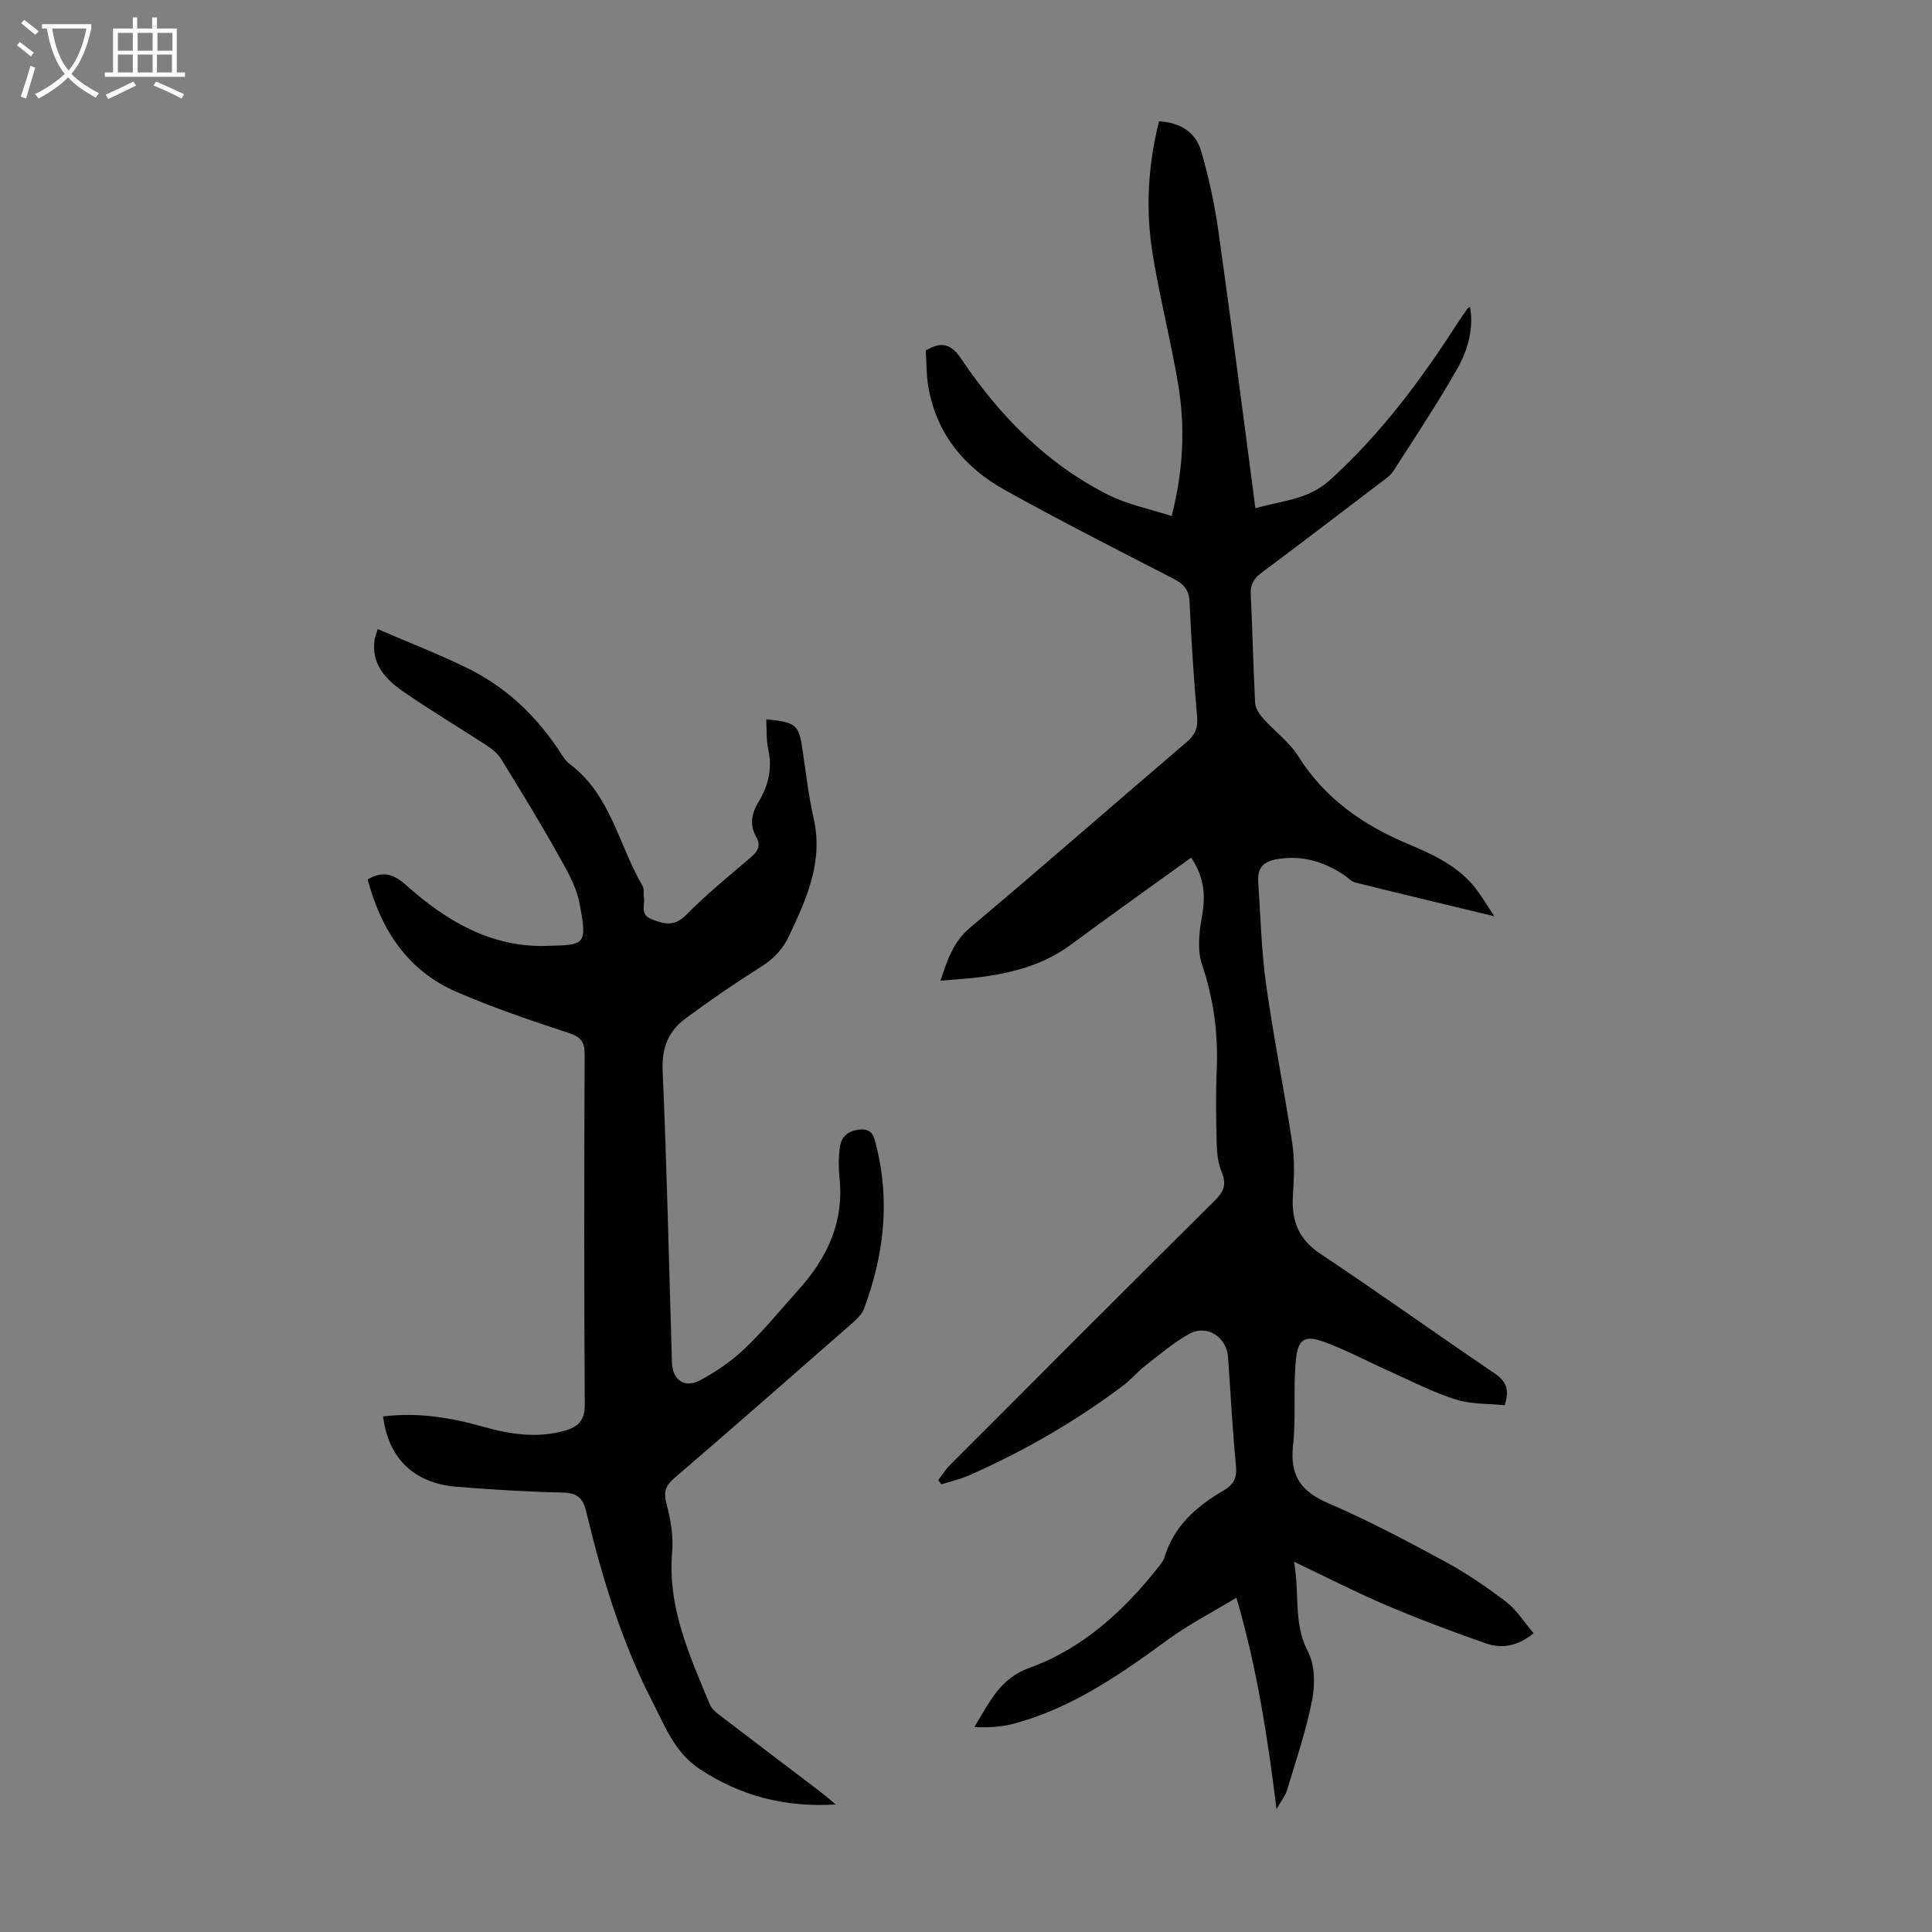
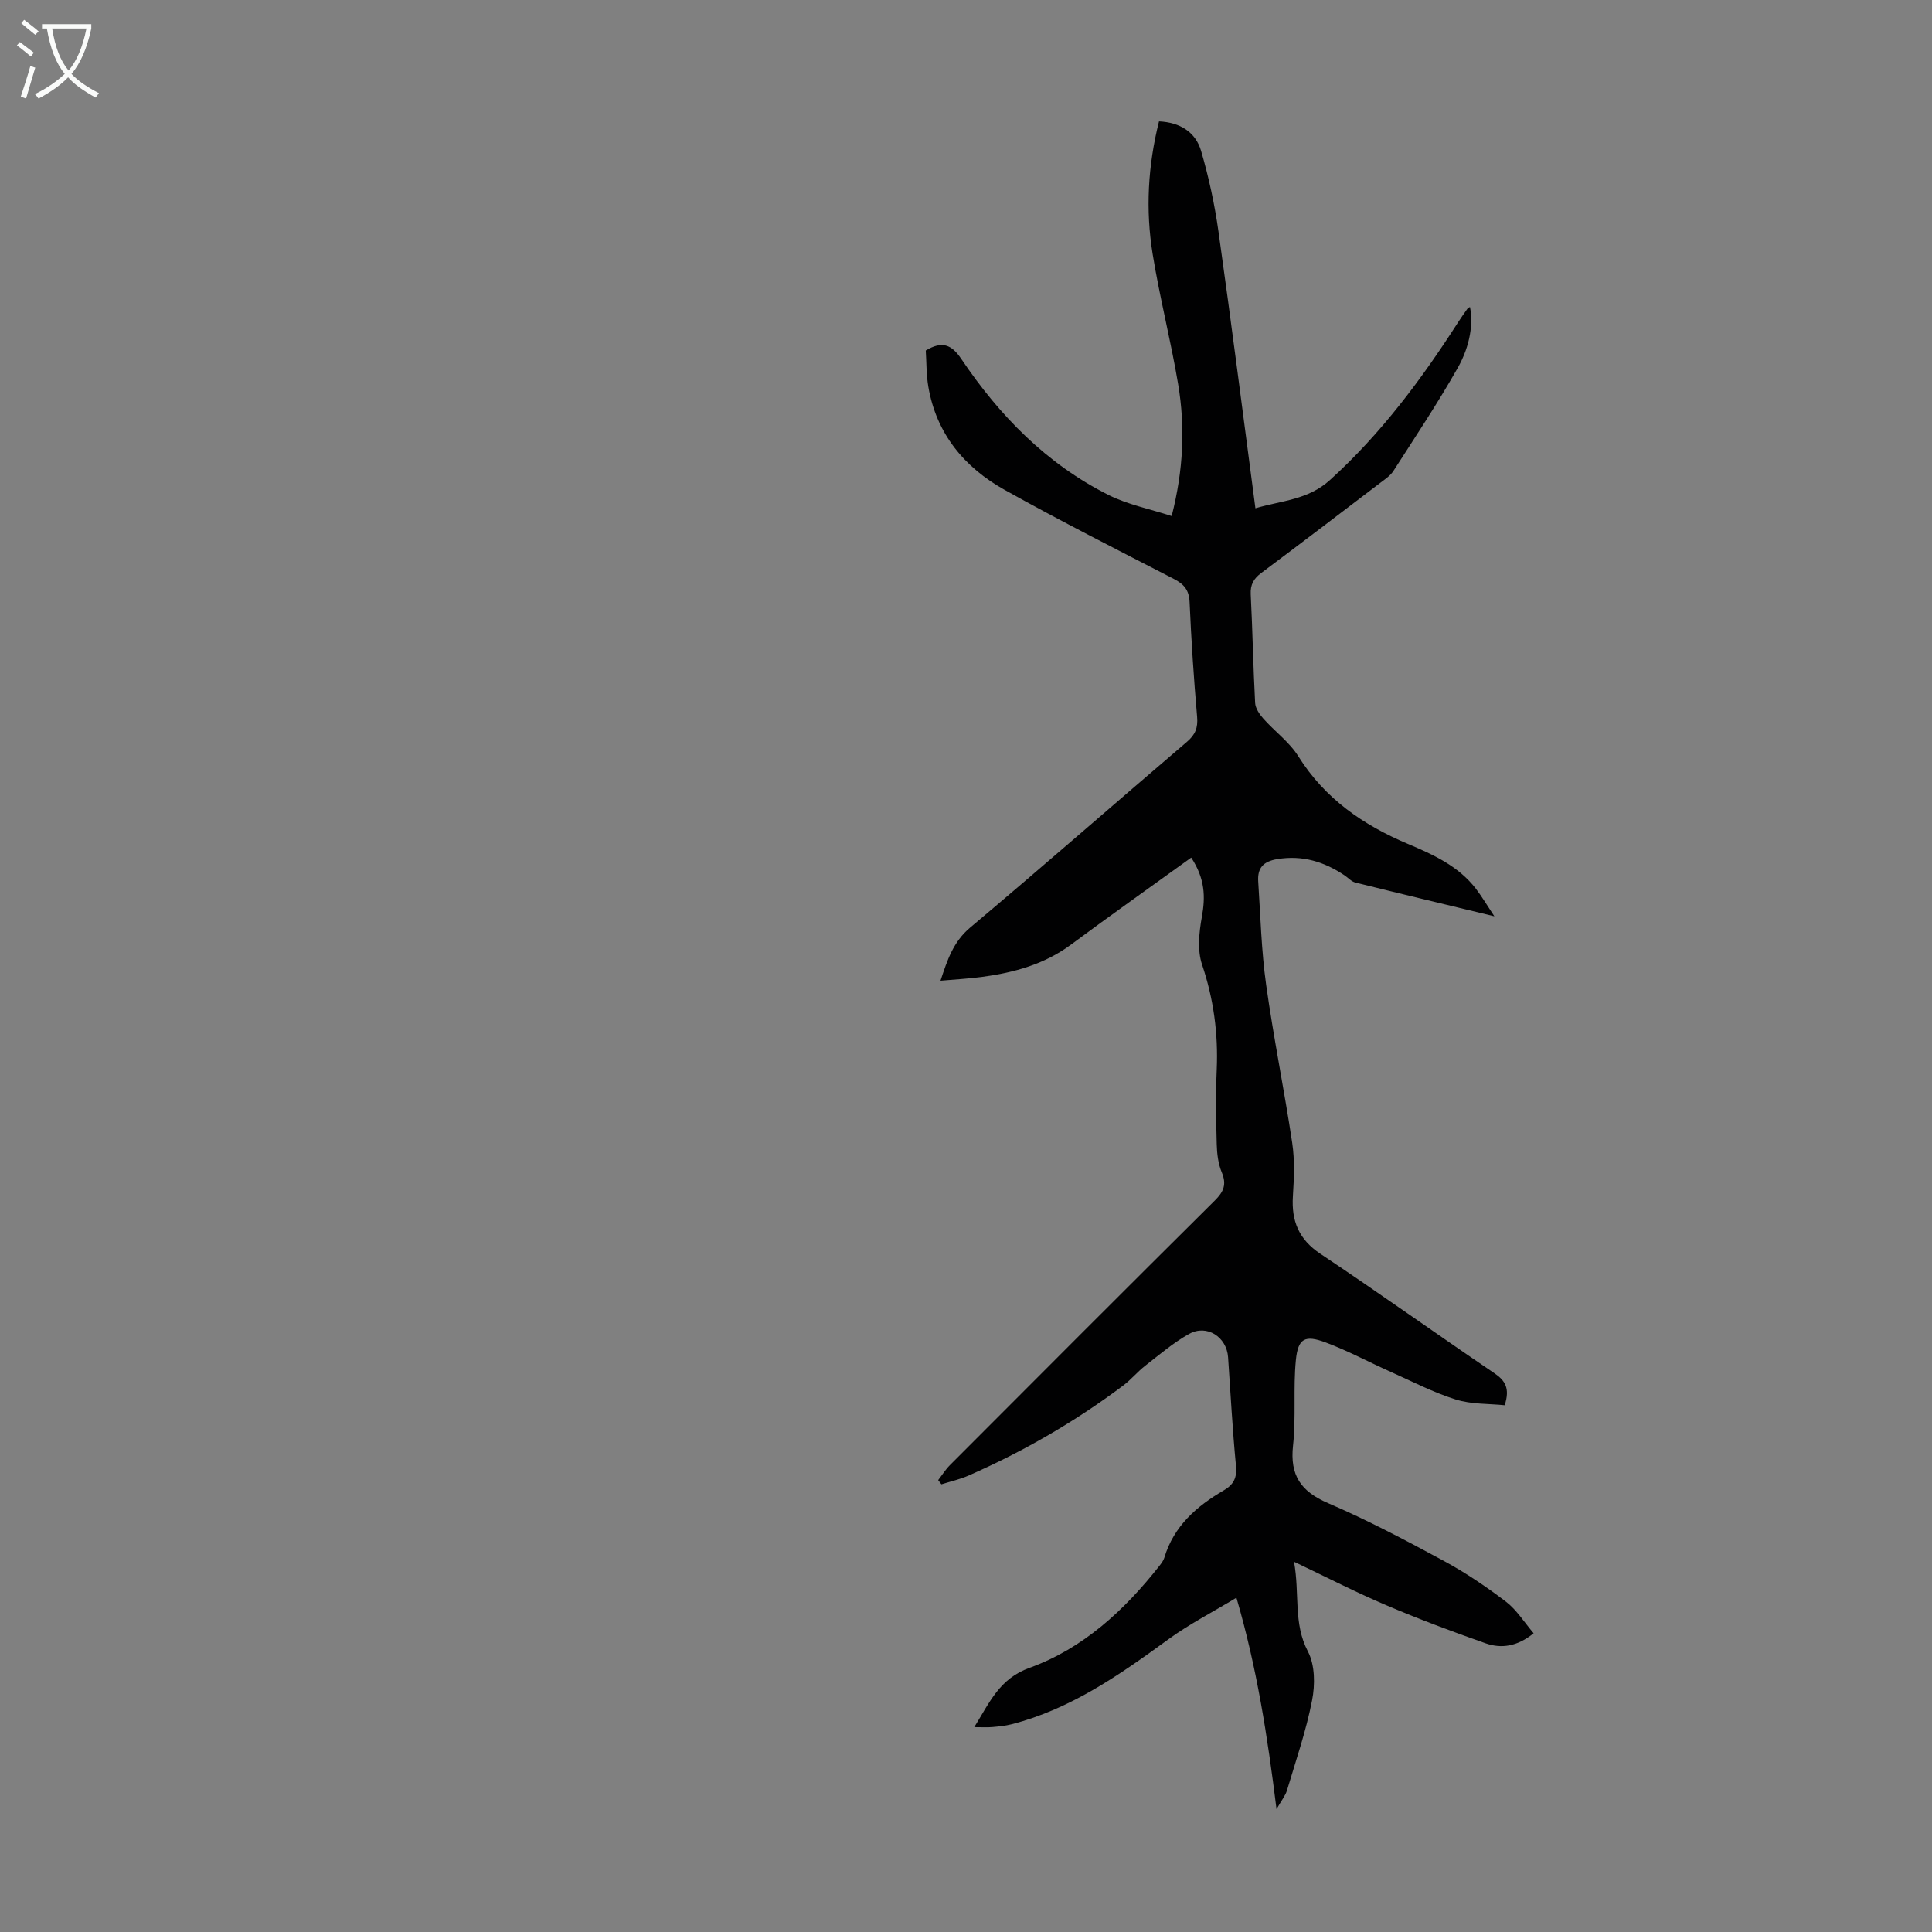
<svg xmlns="http://www.w3.org/2000/svg" enable-background="new 0 0 400 400" viewBox="0 0 400 400">
  <rect x="0" y="0" width="400" height="400" fill="#808080" stroke="none" />
  <path d="m309.39 189.71c-10.18-2.46-19.49-4.68-28.78-6.99-.81-.2-1.47-.97-2.21-1.47-4.23-2.84-8.72-4.24-13.95-3.38-2.95.48-4.13 1.88-3.95 4.63.47 7.13.65 14.31 1.64 21.37 1.53 10.96 3.76 21.82 5.4 32.76.54 3.61.37 7.37.14 11.04-.32 5.12 1.21 8.93 5.7 11.92 12.1 8.07 23.93 16.53 35.97 24.69 2.27 1.54 3.32 3.12 2.18 6.66-3.26-.34-6.89-.17-10.14-1.19-4.65-1.46-9.05-3.75-13.52-5.75-4.48-2-8.82-4.35-13.41-6.06-4.28-1.6-5.71-.86-6.16 3.62-.58 5.87.05 11.87-.59 17.73-.67 6.14 1.59 9.48 7.23 11.91 8.2 3.52 16.13 7.72 23.99 11.97 4.5 2.43 8.79 5.34 12.86 8.44 2.21 1.69 3.77 4.24 5.73 6.54-3.37 2.74-6.67 3.23-9.94 2.08-6.93-2.43-13.82-5.01-20.58-7.89-6.23-2.65-12.27-5.76-19.09-9 1.22 6.64-.2 12.71 2.88 18.58 1.47 2.8 1.5 6.89.86 10.13-1.23 6.31-3.35 12.46-5.2 18.64-.33 1.09-1.12 2.04-2.16 3.87-1.88-15.12-4.04-29.17-8.3-43.77-5.03 3.04-9.79 5.48-14.06 8.59-10.07 7.34-20.2 14.45-32.5 17.61-1.29.33-2.64.46-3.97.58-1.07.09-2.16.02-3.75.02 3.2-5.16 5.21-10.04 11.46-12.29 11.07-4 19.6-11.88 26.85-21.08.41-.52.85-1.09 1.04-1.71 1.95-6.54 6.67-10.66 12.28-13.93 2.1-1.22 2.8-2.65 2.55-5.15-.72-7.46-1.11-14.95-1.63-22.43-.29-4.2-4.4-6.88-8.08-4.82-3.25 1.81-6.14 4.3-9.1 6.6-1.58 1.23-2.88 2.83-4.48 4.04-9.96 7.49-20.69 13.68-32.1 18.69-1.78.78-3.72 1.21-5.59 1.8-.22-.29-.44-.58-.67-.87.8-1.03 1.5-2.16 2.41-3.08 18.26-18.3 36.53-36.61 54.88-54.82 1.83-1.82 2.46-3.32 1.43-5.8-.75-1.79-1-3.89-1.05-5.86-.14-5.15-.22-10.3 0-15.44.32-7.46-.64-14.61-3.04-21.74-1-2.97-.62-6.65-.04-9.86.76-4.16.66-7.92-2.2-12.28-8.39 6.06-16.71 11.94-24.89 18.01-5.5 4.08-11.78 5.79-18.37 6.68-2.76.37-5.55.52-8.65.79 1.42-4.28 2.62-8.03 6.16-11.01 15.08-12.67 29.89-25.66 44.87-38.45 1.72-1.47 2.29-2.88 2.1-5.15-.69-7.91-1.21-15.85-1.56-23.78-.11-2.5-1.16-3.71-3.27-4.8-11.72-6.04-23.5-12-35.01-18.42-8.35-4.66-14.15-11.62-15.81-21.37-.43-2.5-.37-5.09-.53-7.49 3.36-2.03 5.34-1.26 7.36 1.75 7.92 11.77 17.67 21.73 30.48 28.16 3.99 2 8.54 2.89 13.07 4.36 2.44-9.51 2.83-18.42 1.34-27.3-1.51-9.03-3.82-17.93-5.28-26.96-1.48-9.12-.99-18.26 1.32-27.45 4.35.2 7.57 2.21 8.72 6.14 1.59 5.44 2.8 11.04 3.59 16.65 2.67 18.92 5.08 37.88 7.65 57.31 5.46-1.61 10.89-1.72 15.43-5.84 10.57-9.58 18.94-20.83 26.58-32.73.6-.94 1.25-1.85 1.9-2.76.11-.16.34-.23.51-.34.66 3.19.17 7.85-2.55 12.64-4.12 7.28-8.78 14.26-13.3 21.31-.64.99-1.74 1.72-2.72 2.46-8.19 6.24-16.37 12.48-24.62 18.64-1.58 1.18-2.3 2.4-2.2 4.44.38 7.49.51 14.99.91 22.47.06 1.12.9 2.36 1.7 3.26 2.36 2.66 5.4 4.85 7.25 7.81 5.49 8.76 13.42 14.23 22.67 18.13 5.29 2.23 10.48 4.59 14.1 9.3 1.21 1.58 2.22 3.3 3.81 5.69z" fill="#010102" />
-   <path d="m79.32 293.26c7.25-.91 14.05.25 20.77 2.14 5.55 1.57 11.14 2.43 16.86.8 2.74-.79 4.14-2.09 4.12-5.39-.16-24.18-.13-48.36-.03-72.54.01-2.56-.75-3.56-3.25-4.39-7.84-2.58-15.69-5.24-23.25-8.51-10.18-4.41-15.65-12.87-18.42-23.29 3.19-1.89 5.42-1.09 8.05 1.26 8.18 7.29 17.43 12.8 28.83 12.5 8.14-.21 8.66-.01 6.98-8.82-.73-3.81-2.94-7.42-4.89-10.89-3.6-6.42-7.46-12.69-11.32-18.96-.66-1.07-1.73-2-2.8-2.7-5.8-3.79-11.78-7.34-17.47-11.28-3.66-2.53-6.71-5.73-5.93-10.84.06-.42.25-.83.63-2.1 6.28 2.71 12.47 5.11 18.43 8.01 8.02 3.9 14.33 9.86 19.23 17.31.61.93 1.22 1.95 2.08 2.6 8.52 6.36 10.15 16.83 15.12 25.3.36.61.1 1.54.25 2.3.3 1.58-.94 3.56 1.61 4.55 2.66 1.03 4.71 1.56 7.15-.91 4.16-4.21 8.77-7.98 13.29-11.83 1.45-1.24 2.27-2.44 1.23-4.26-1.43-2.51-1.01-4.87.42-7.23 2.03-3.35 2.94-6.88 2.06-10.86-.45-2.03-.31-4.19-.43-6.32 6.42.7 6.75 1.05 7.6 6.9.66 4.53 1.19 9.11 2.21 13.56 2.06 8.99-1.45 16.68-5.09 24.42-1.28 2.72-3.12 4.68-5.69 6.3-5.38 3.4-10.65 7-15.76 10.79-3.49 2.59-4.92 6.03-4.72 10.75.89 20.12 1.31 40.27 1.93 60.41.12 3.74 2.63 5.47 5.95 3.67 3.29-1.78 6.48-3.97 9.18-6.55 3.95-3.78 7.42-8.07 11.09-12.14 5.93-6.59 9.44-14.03 8.47-23.17-.22-2.1-.21-4.27.08-6.36.3-2.22 1.76-3.41 4.15-3.63 2.56-.23 2.91 1.46 3.36 3.24 2.93 11.58 1.6 22.87-2.54 33.91-.44 1.17-1.54 2.17-2.52 3.03-12.21 10.7-24.41 21.4-36.72 31.98-1.89 1.62-2.27 2.95-1.61 5.4.86 3.17 1.42 6.62 1.15 9.87-.98 11.46 3.6 21.46 7.79 31.57.43 1.04 1.55 1.87 2.51 2.6 6.84 5.24 13.72 10.43 20.57 15.65.85.65 1.66 1.37 3.01 2.49-10.68.64-19.75-1.8-28.16-7.33-5.13-3.37-7.15-8.76-9.72-13.76-6.43-12.49-10.51-25.86-13.77-39.47-.69-2.88-1.82-3.95-4.86-4.02-7.37-.16-14.75-.62-22.1-1.21-8.74-.74-14.04-5.9-15.11-14.55z" fill="#010102" />
  <g fill="#fafbfa">
    <path d="m6.4 11.7c-1-.8-1.9-1.6-2.9-2.3l.6-.7c.9.7 1.9 1.4 2.9 2.2zm-2.1 8.3c.7-2.1 1.4-4.2 2-6.4.2.1.6.3 1 .4-.7 2.3-1.3 4.4-1.9 6.4zm3-12.8c-1.1-.9-2.1-1.7-2.9-2.4l.6-.7c1 .8 2 1.5 3 2.4zm1.4-1.3v-.9h10.2v.9c-.9 4.2-2.3 7.3-4.1 9.4 1.3 1.4 3.2 2.7 5.7 4-.2.2-.4.5-.7.9-2.5-1.4-4.4-2.7-5.7-4.2-1.4 1.5-3.5 3-6.1 4.4 0 0 0 0-.1-.1-.3-.4-.5-.7-.7-.8 2.7-1.3 4.7-2.8 6.2-4.2-1.8-2.2-3-5.3-3.7-9.4zm9.2 0h-7.1c.6 3.8 1.7 6.7 3.4 8.7 1.7-2 2.9-4.8 3.7-8.7z" />
-     <path d="m31.6 3.6h.9v2.3h4.1v9.1h1.7v.9h-16.6v-.9h1.7v-9.1h4.1v-2.3h.9v2.3h3.1v-2.3zm-4 13.3.6.8c-1.9.9-3.8 1.9-5.8 2.8-.2-.3-.3-.6-.5-.9 2-.9 3.9-1.8 5.7-2.7zm-3.2-10.1v3.7h3.1v-3.7zm0 4.5v3.7h3.1v-3.7zm4.1-4.5v3.7h3.1v-3.7zm0 4.5v3.7h3.1v-3.7zm9.1 9.1c-2.1-1.1-4.1-2-5.8-2.7l.5-.8c2.2.9 4.1 1.8 5.8 2.6zm-1.9-13.6h-3.1v3.7h3.1zm-3.2 4.5v3.7h3.1v-3.7z" />
  </g>
</svg>